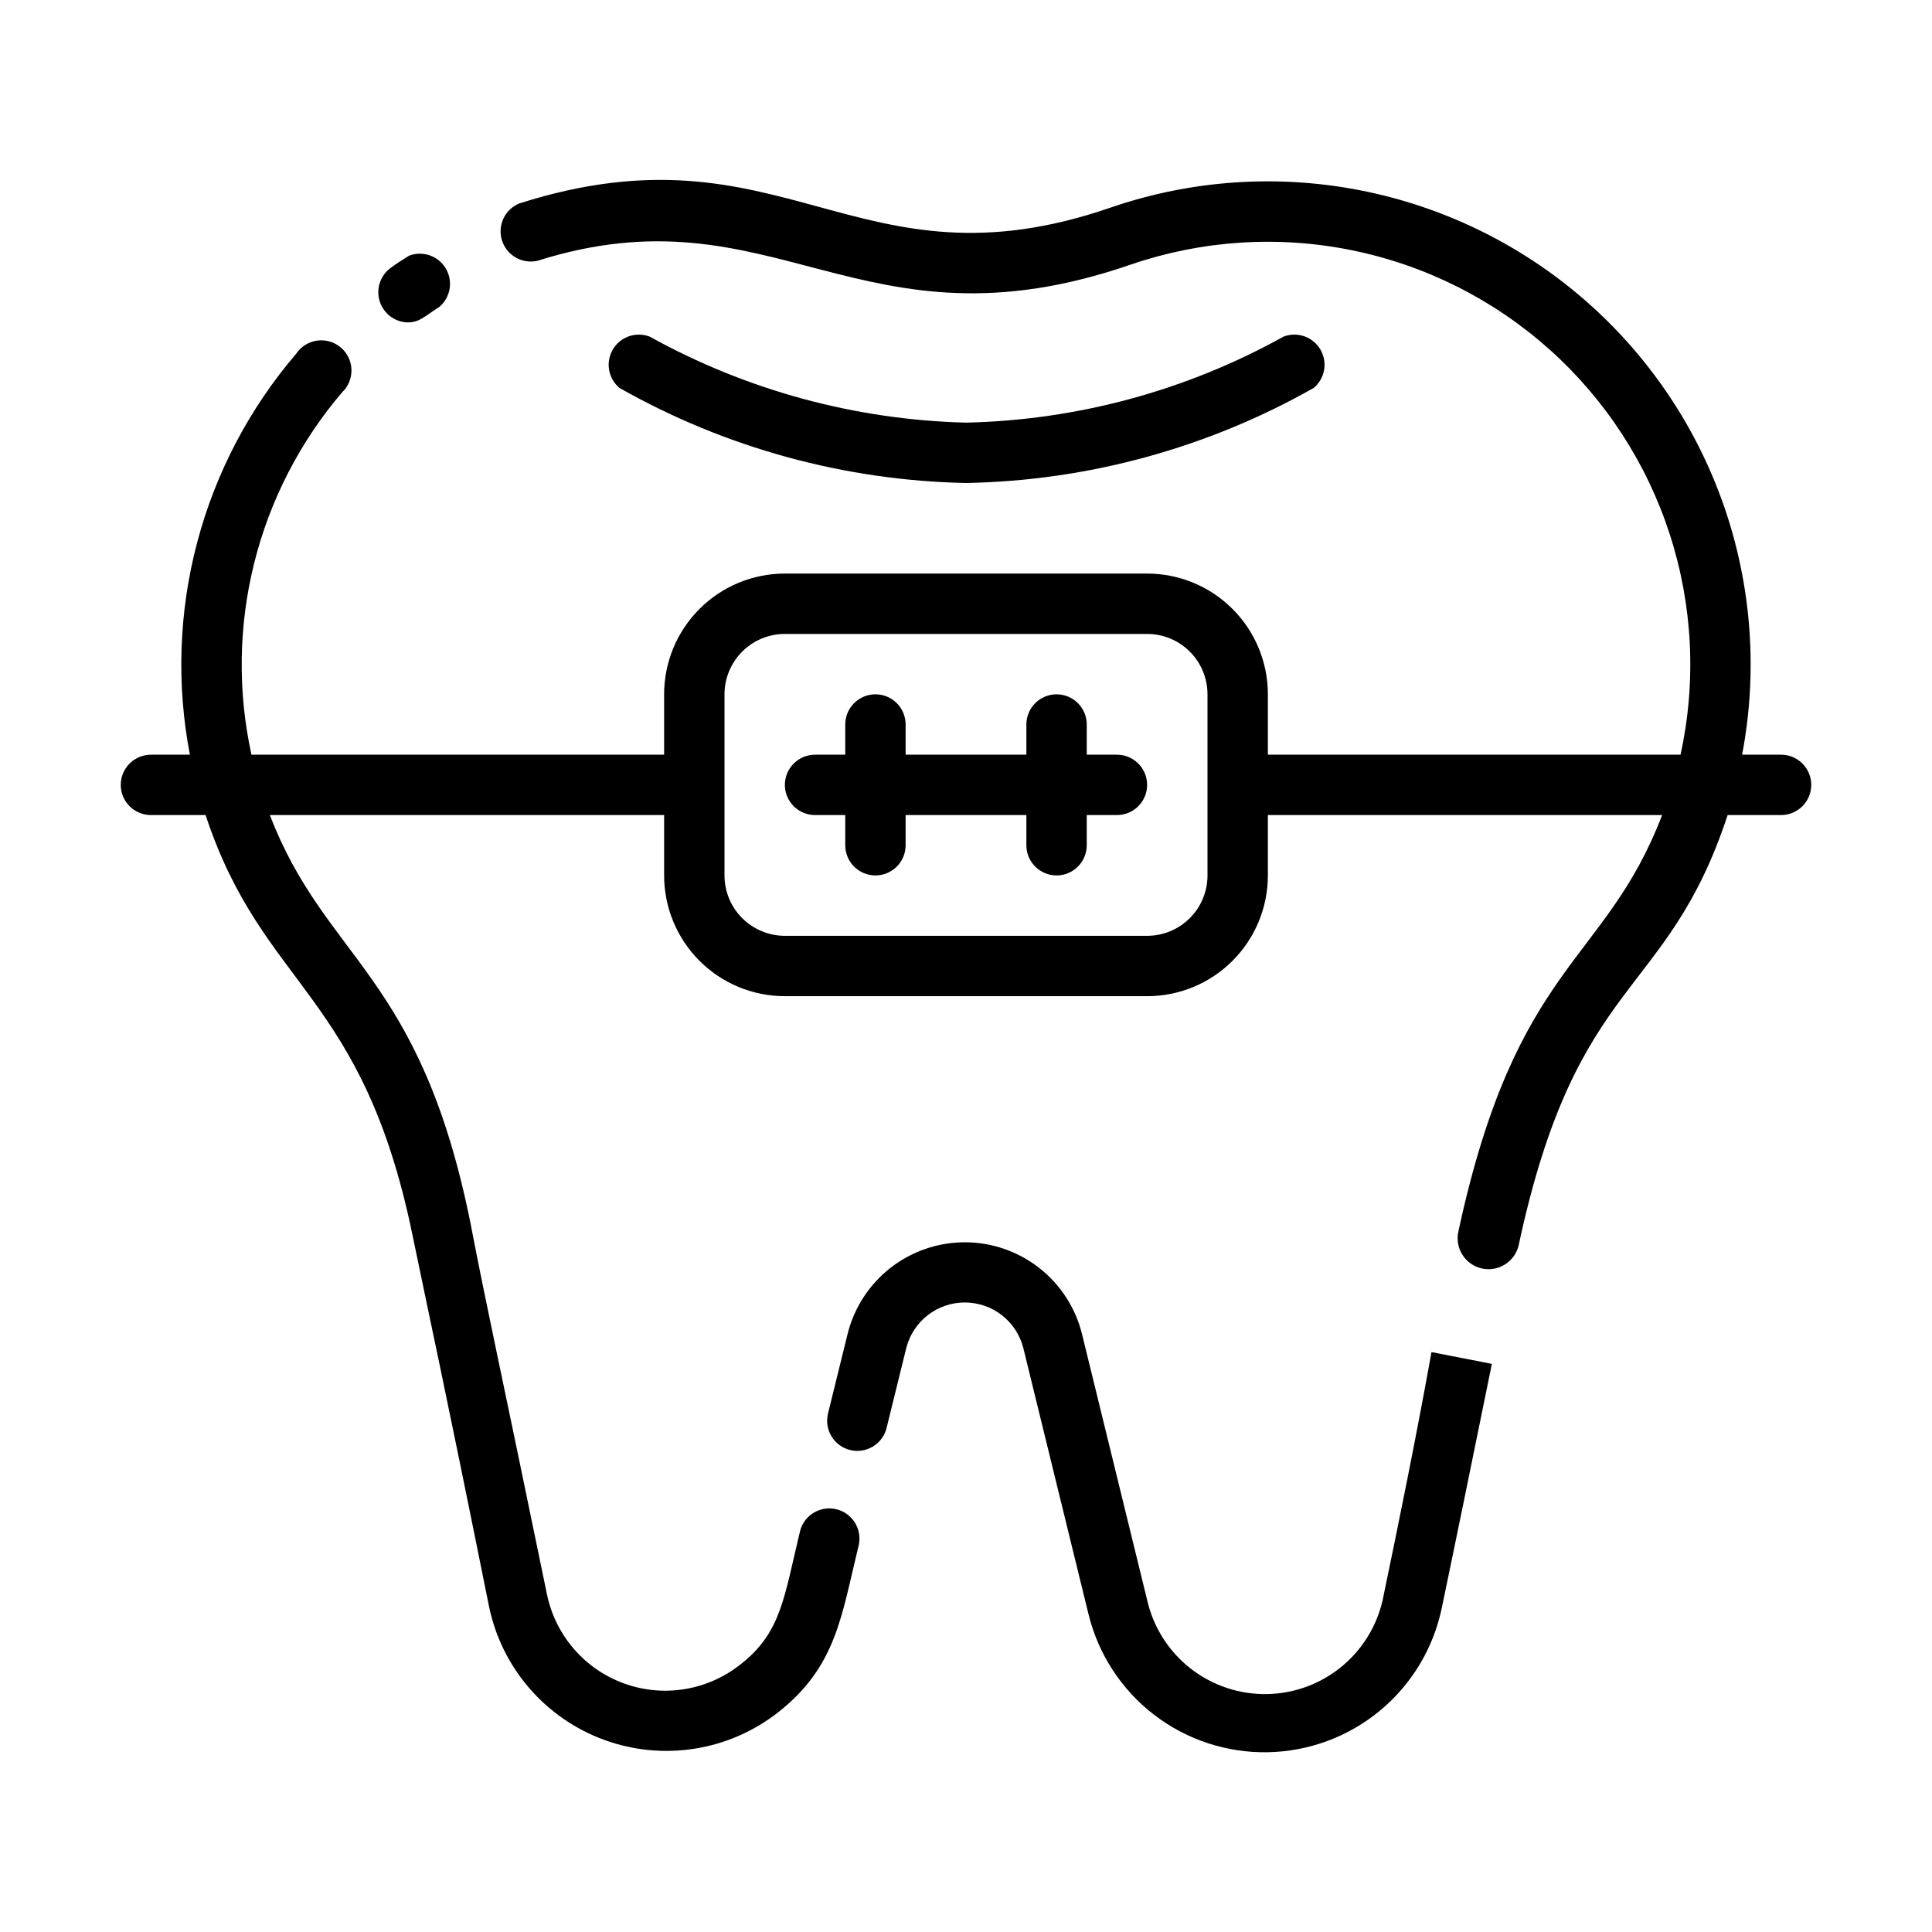
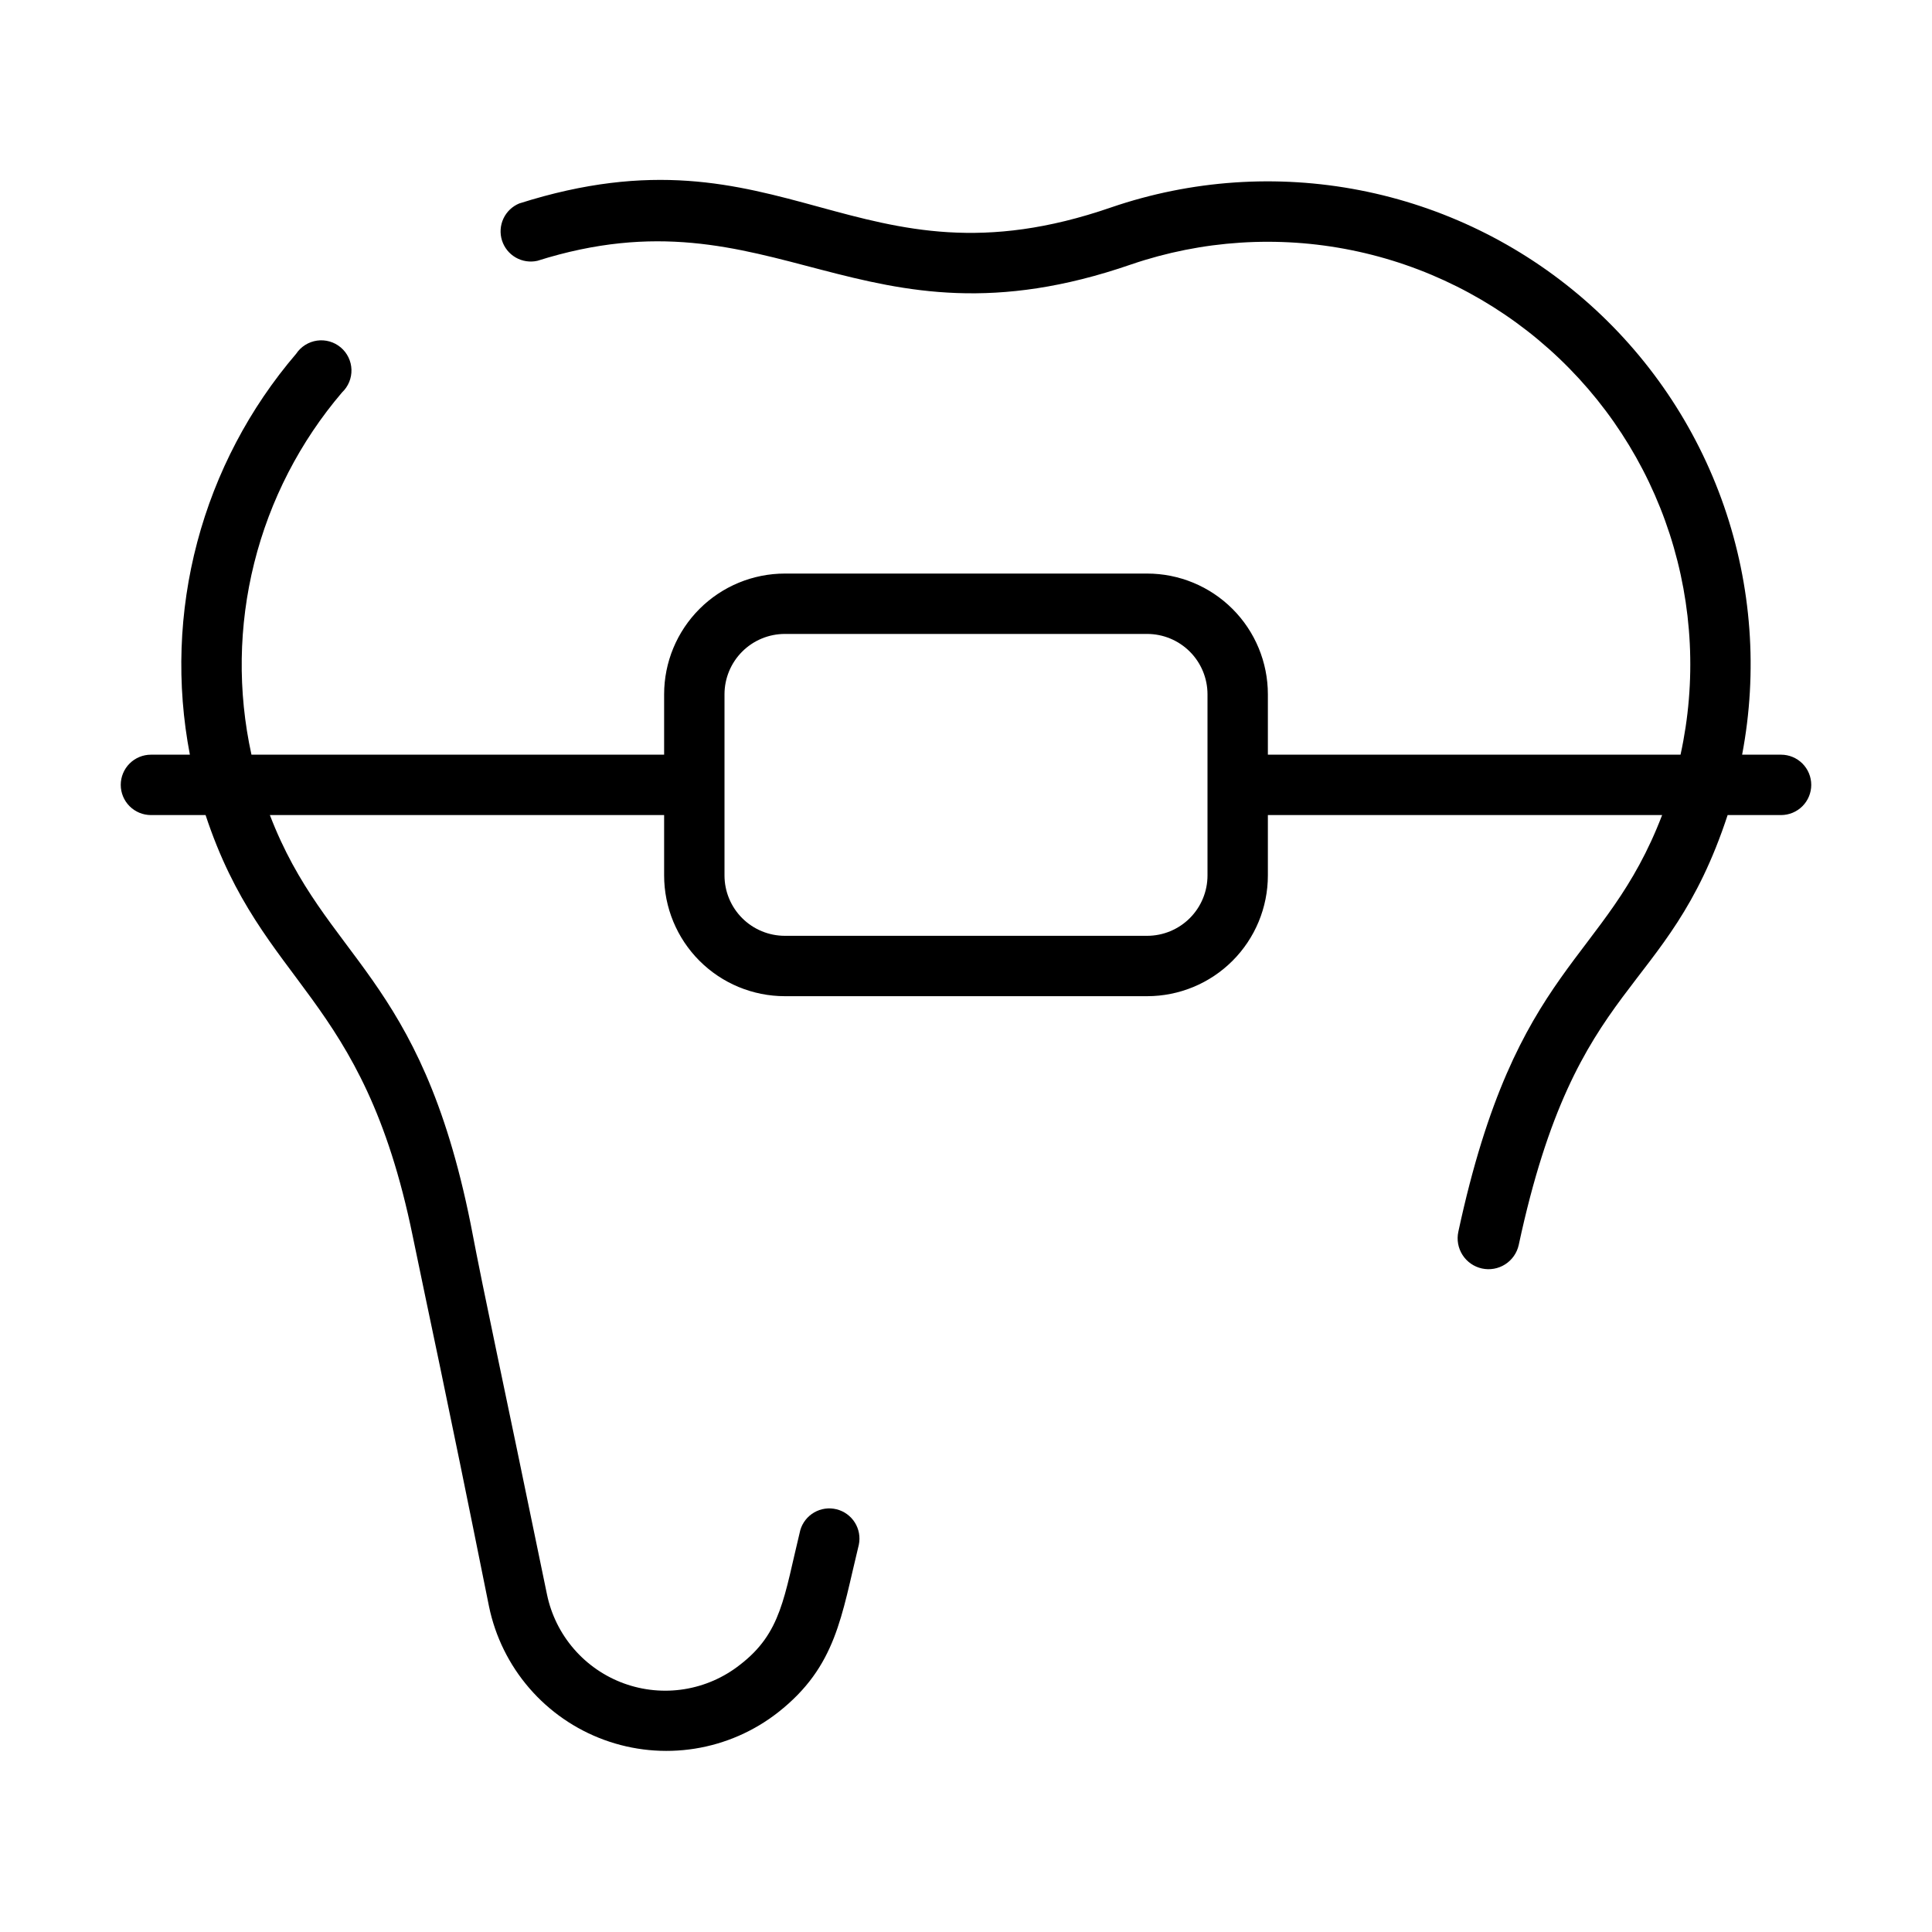
<svg xmlns="http://www.w3.org/2000/svg" width="512" height="512" viewBox="0 0 512 512" fill="none">
-   <path d="M366.72 422.56C365.426 429.834 361.654 436.437 356.045 441.246C350.436 446.056 343.336 448.776 335.949 448.946C328.563 449.116 321.345 446.724 315.521 442.177C309.698 437.63 305.627 431.207 304 424L286.72 353.44C284.986 346.521 280.99 340.379 275.366 335.991C269.742 331.603 262.813 329.219 255.68 329.219C248.547 329.219 241.618 331.603 235.994 335.991C230.371 340.379 226.374 346.521 224.64 353.44L219.36 374.88C218.942 376.905 219.323 379.014 220.426 380.764C221.528 382.513 223.266 383.768 225.273 384.265C227.281 384.762 229.403 384.462 231.194 383.428C232.985 382.394 234.306 380.707 234.88 378.72L240.16 357.28C241.027 353.82 243.025 350.75 245.837 348.555C248.649 346.361 252.113 345.17 255.68 345.17C259.247 345.17 262.711 346.361 265.523 348.555C268.335 350.75 270.333 353.82 271.2 357.28L288.48 427.84C291.081 438.407 297.195 447.777 305.82 454.413C314.446 461.049 325.07 464.556 335.951 464.361C346.831 464.166 357.323 460.279 365.705 453.338C374.086 446.397 379.86 436.814 382.08 426.16C385.84 408.16 390.64 384.64 395.36 361.44L379.36 358.32C375.28 381.04 370.48 404.48 366.72 422.56ZM107.92 85.44C111.28 85.44 112.32 83.92 116.4 81.36C117.849 80.144 118.82 78.453 119.141 76.589C119.462 74.725 119.111 72.807 118.152 71.176C117.193 69.546 115.687 68.308 113.902 67.683C112.116 67.057 110.167 67.084 108.4 67.76C106.72 68.8 104.96 69.92 103.36 71.12C102.063 72.124 101.106 73.502 100.618 75.068C100.13 76.633 100.135 78.311 100.633 79.874C101.131 81.437 102.097 82.809 103.4 83.805C104.704 84.8 106.281 85.371 107.92 85.44ZM256 128C288.339 127.404 320.017 118.742 348.16 102.8C349.609 101.584 350.58 99.893 350.901 98.029C351.222 96.165 350.871 94.247 349.912 92.616C348.953 90.986 347.447 89.748 345.662 89.123C343.876 88.497 341.927 88.524 340.16 89.2C314.376 103.525 285.489 111.351 256 112C226.625 111.264 197.862 103.442 172.16 89.2C170.393 88.524 168.444 88.497 166.659 89.123C164.873 89.748 163.367 90.986 162.408 92.616C161.449 94.247 161.099 96.165 161.419 98.029C161.74 99.893 162.711 101.584 164.16 102.8C192.208 118.691 223.77 127.351 256 128Z" fill="black" />
  <path d="M472 200H461.68C465.871 177.988 464.21 155.261 456.863 134.092C449.516 112.923 436.74 94.053 419.814 79.37C402.887 64.686 382.403 54.704 360.408 50.42C338.414 46.137 315.68 47.702 294.48 54.96C226.72 78.4 208 31.52 137.6 53.92C135.751 54.686 134.255 56.117 133.41 57.932C132.564 59.746 132.429 61.812 133.032 63.72C133.635 65.629 134.931 67.243 136.666 68.242C138.4 69.242 140.446 69.555 142.4 69.12C205.44 49.2 227.6 95.04 299.76 70.08C318.552 63.665 338.711 62.36 358.172 66.301C377.634 70.242 395.698 79.285 410.514 92.506C425.33 105.726 436.364 122.647 442.487 141.536C448.611 160.425 449.602 180.602 445.36 200H336V184C336 175.513 332.629 167.374 326.627 161.373C320.626 155.371 312.487 152 304 152H208C199.513 152 191.374 155.371 185.373 161.373C179.371 167.374 176 175.513 176 184V200H66.64C62.958 183.232 63.209 165.838 67.373 149.183C71.537 132.528 79.501 117.063 90.64 104C91.459 103.226 92.105 102.287 92.535 101.246C92.966 100.204 93.172 99.084 93.14 97.957C93.107 96.831 92.837 95.724 92.347 94.709C91.857 93.694 91.158 92.794 90.296 92.068C89.434 91.342 88.428 90.807 87.345 90.497C86.262 90.186 85.125 90.109 84.009 90.268C82.894 90.428 81.825 90.822 80.872 91.423C79.919 92.025 79.104 92.821 78.48 93.76C66.106 108.215 57.149 125.273 52.274 143.666C47.399 162.059 46.731 181.314 50.32 200H40C37.878 200 35.843 200.843 34.343 202.343C32.843 203.843 32 205.878 32 208C32 210.122 32.843 212.157 34.343 213.657C35.843 215.157 37.878 216 40 216H54.48C69.68 262 96.08 262.72 109.36 327.52C114.08 350.48 117.36 364.88 129.6 425.76C131.26 433.76 134.936 441.205 140.278 447.388C145.62 453.57 152.452 458.287 160.127 461.091C167.802 463.895 176.065 464.693 184.135 463.41C192.205 462.128 199.813 458.806 206.24 453.76C221.68 441.6 222.96 428.32 227.6 409.36C228.019 407.335 227.637 405.226 226.534 403.476C225.432 401.726 223.695 400.472 221.687 399.975C219.679 399.478 217.558 399.778 215.766 400.812C213.975 401.846 212.654 403.533 212.08 405.52C207.76 423.28 207.12 432.72 196.08 441.2C191.797 444.57 186.724 446.791 181.343 447.651C175.961 448.511 170.449 447.983 165.329 446.116C160.209 444.249 155.65 441.105 152.086 436.983C148.521 432.861 146.068 427.896 144.96 422.56C132.24 360.72 128.96 346.48 124.72 324.32C111.36 257.84 86.32 254.56 71.52 216H176V232C176 240.487 179.371 248.626 185.373 254.627C191.374 260.629 199.513 264 208 264H304C312.487 264 320.626 260.629 326.627 254.627C332.629 248.626 336 240.487 336 232V216H440.48C425.36 255.52 401.84 254.96 386.48 326.4C386.013 328.522 386.408 330.742 387.579 332.572C388.749 334.403 390.598 335.693 392.72 336.16C394.842 336.627 397.062 336.232 398.892 335.061C400.723 333.891 402.013 332.042 402.48 329.92C417.92 257.92 441.68 265.12 457.84 216H472C474.122 216 476.157 215.157 477.657 213.657C479.157 212.157 480 210.122 480 208C480 205.878 479.157 203.843 477.657 202.343C476.157 200.843 474.122 200 472 200ZM320 232C320 236.243 318.314 240.313 315.314 243.314C312.313 246.314 308.243 248 304 248H208C203.757 248 199.687 246.314 196.686 243.314C193.686 240.313 192 236.243 192 232V184C192 179.757 193.686 175.687 196.686 172.686C199.687 169.686 203.757 168 208 168H304C308.243 168 312.313 169.686 315.314 172.686C318.314 175.687 320 179.757 320 184V232Z" fill="black" />
-   <path d="M296 200H288V192C288 189.878 287.157 187.843 285.657 186.343C284.157 184.843 282.122 184 280 184C277.878 184 275.843 184.843 274.343 186.343C272.843 187.843 272 189.878 272 192V200H240V192C240 189.878 239.157 187.843 237.657 186.343C236.157 184.843 234.122 184 232 184C229.878 184 227.843 184.843 226.343 186.343C224.843 187.843 224 189.878 224 192V200H216C213.878 200 211.843 200.843 210.343 202.343C208.843 203.843 208 205.878 208 208C208 210.122 208.843 212.157 210.343 213.657C211.843 215.157 213.878 216 216 216H224V224C224 226.122 224.843 228.157 226.343 229.657C227.843 231.157 229.878 232 232 232C234.122 232 236.157 231.157 237.657 229.657C239.157 228.157 240 226.122 240 224V216H272V224C272 226.122 272.843 228.157 274.343 229.657C275.843 231.157 277.878 232 280 232C282.122 232 284.157 231.157 285.657 229.657C287.157 228.157 288 226.122 288 224V216H296C298.122 216 300.157 215.157 301.657 213.657C303.157 212.157 304 210.122 304 208C304 205.878 303.157 203.843 301.657 202.343C300.157 200.843 298.122 200 296 200Z" fill="black" />
</svg>